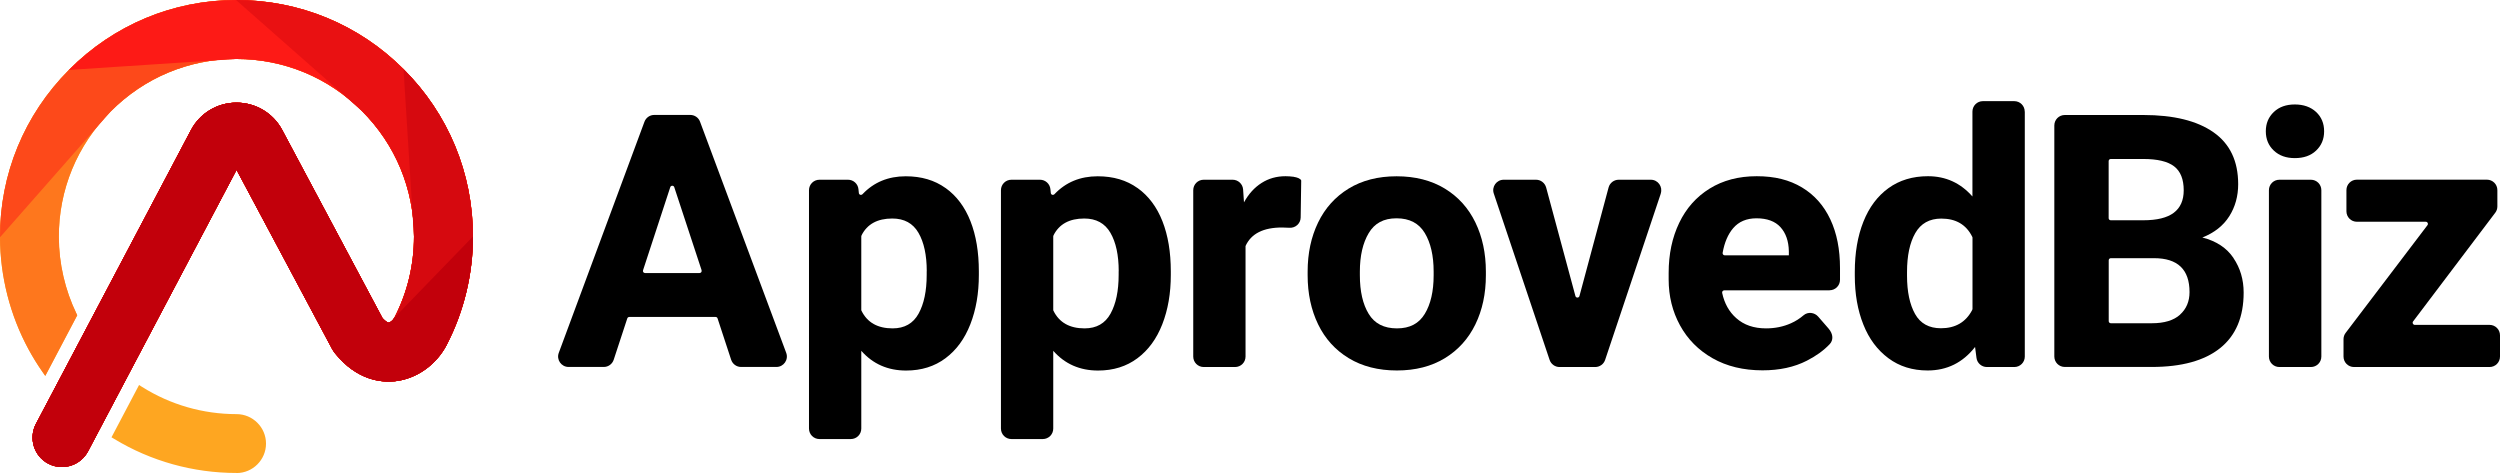
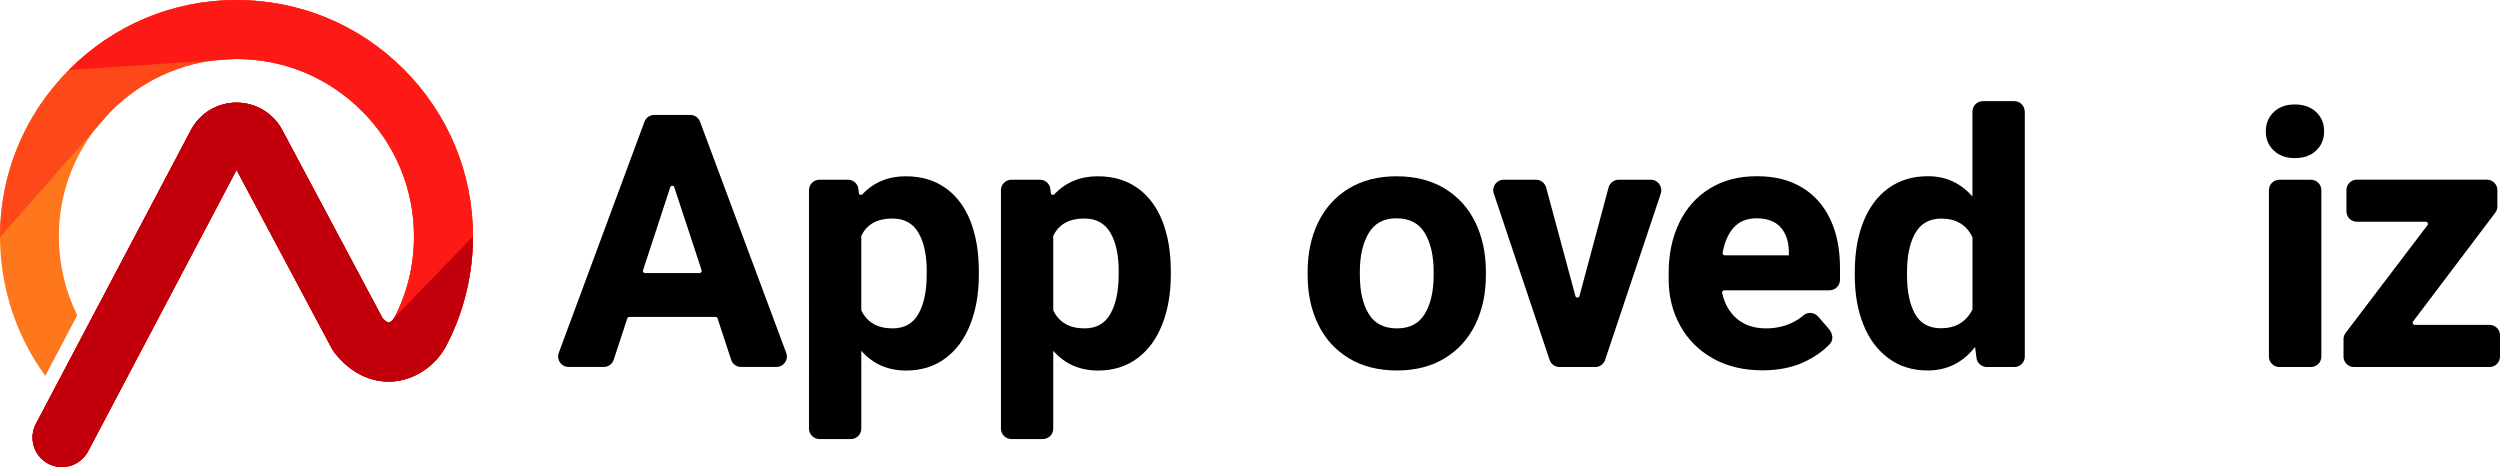
<svg xmlns="http://www.w3.org/2000/svg" id="Layer_2" data-name="Layer 2" viewBox="0 0 370 70">
  <defs>
    <style>
      .cls-1 {
        fill: #d6090f;
      }

      .cls-2 {
        fill: #fe771d;
      }

      .cls-3 {
        fill: #fea621;
      }

      .cls-4 {
        fill: #fd1a16;
      }

      .cls-5 {
        fill: #fd491a;
      }

      .cls-6 {
        fill: #e91112;
      }

      .cls-7 {
        fill: #c2000b;
      }
    </style>
  </defs>
  <g id="Layer_1-2" data-name="Layer 1">
    <g>
      <g>
-         <path class="cls-3" d="M35,70c-6.4,0-12.66-1.74-18.1-5.04l-.4-.24,4.08-7.74.46.29c4.18,2.63,9.01,4.02,13.97,4.02,2.4,0,4.36,1.96,4.36,4.36s-1.96,4.36-4.36,4.36ZM9.18,69.11c-.7,0-1.41-.17-2.03-.5-2.13-1.12-2.94-3.77-1.82-5.89L28.26,19.26c1.32-2.51,3.91-4.07,6.74-4.07,2.84,0,5.43,1.55,6.76,4.04l14.85,27.86c.52.57.84.66.91.67.2-.02.64-.33.86-.76,1.92-3.73,2.89-7.77,2.89-11.99,0-7.03-2.74-13.63-7.72-18.6-4.96-4.95-11.55-7.68-18.54-7.68h-.07c-7,.01-13.59,2.77-18.56,7.77-4.97,5-7.7,11.6-7.67,18.6.01,3.91.92,7.82,2.61,11.33l.11.23-4.73,8.97-.47-.68c-.72-1.03-1.38-2.11-1.98-3.21C1.49,46.67.02,40.92,0,35.12-.03,25.79,3.59,16.99,10.21,10.34,16.82,3.69,25.6.02,34.93,0c9.4,0,18.19,3.63,24.79,10.23h0c6.63,6.61,10.28,15.41,10.28,24.77,0,5.55-1.33,11.08-3.86,15.98-1.56,3.03-4.52,5.12-7.74,5.45-1.9.19-5.56-.09-8.82-4.15-.17-.22-.32-.45-.45-.68l-14.12-26.47-21.98,41.66c-.76,1.44-2.24,2.33-3.86,2.33Z" />
        <path class="cls-2" d="M9.18,69.11c-.7,0-1.41-.17-2.03-.5-2.13-1.12-2.94-3.77-1.82-5.89L28.26,19.26c1.32-2.51,3.91-4.07,6.74-4.07,2.84,0,5.43,1.55,6.76,4.04l14.85,27.86c.52.57.84.66.91.67.2-.02.64-.33.86-.76,1.92-3.73,2.89-7.77,2.89-11.99,0-7.03-2.74-13.63-7.72-18.6-4.96-4.95-11.55-7.68-18.54-7.68h-.07c-7,.01-13.59,2.77-18.56,7.77-4.97,5-7.7,11.6-7.67,18.6.01,3.91.92,7.82,2.61,11.33l.11.23-4.73,8.97-.47-.68c-.72-1.03-1.38-2.11-1.98-3.21C1.49,46.67.02,40.92,0,35.12-.03,25.79,3.59,16.99,10.21,10.34,16.82,3.69,25.6.02,34.93,0c9.4,0,18.19,3.63,24.79,10.23h0c6.63,6.61,10.28,15.41,10.28,24.77,0,5.55-1.33,11.08-3.86,15.98-1.56,3.03-4.52,5.12-7.74,5.45-1.9.19-5.56-.09-8.82-4.15-.17-.22-.32-.45-.45-.68l-14.12-26.47-21.98,41.66c-.76,1.44-2.24,2.33-3.86,2.33Z" />
        <path class="cls-5" d="M0,35.12C-.03,25.79,3.59,16.99,10.21,10.34,16.82,3.69,25.6.02,34.93,0c9.4,0,18.19,3.63,24.79,10.23h0c6.63,6.61,10.28,15.41,10.28,24.77,0,5.55-1.33,11.08-3.86,15.98-1.56,3.03-4.52,5.12-7.74,5.45-1.9.19-5.56-.09-8.82-4.15-.17-.22-.32-.45-.45-.68l-14.12-26.47-21.98,41.66c-.76,1.44-2.24,2.33-3.86,2.33-.7,0-1.41-.17-2.03-.5-2.13-1.12-2.94-3.77-1.82-5.89L28.26,19.26c1.32-2.51,3.91-4.07,6.74-4.07,2.84,0,5.43,1.55,6.76,4.04l14.85,27.86c.52.57.84.66.91.67.2-.02.64-.33.86-.76,1.92-3.73,2.89-7.77,2.89-11.99,0-7.03-2.74-13.63-7.72-18.6-4.96-4.95-11.55-7.68-18.54-7.68h-.07c-7,.01-13.59,2.77-18.56,7.77L0,35.12Z" />
        <path class="cls-4" d="M10.21,10.34C16.82,3.69,25.6.02,34.93,0c9.4,0,18.19,3.63,24.79,10.23h0c6.63,6.61,10.28,15.41,10.28,24.77,0,5.55-1.33,11.08-3.86,15.98-1.56,3.03-4.52,5.12-7.74,5.45-1.9.19-5.56-.09-8.82-4.15-.17-.22-.32-.45-.45-.68l-14.12-26.47-21.98,41.66c-.76,1.44-2.24,2.33-3.86,2.33-.7,0-1.41-.17-2.03-.5-2.13-1.12-2.94-3.77-1.82-5.89L28.26,19.26c1.32-2.51,3.91-4.07,6.74-4.07,2.84,0,5.43,1.55,6.76,4.04l14.85,27.86c.52.57.84.66.91.67.2-.02.64-.33.86-.76,1.92-3.73,2.89-7.77,2.89-11.99,0-7.03-2.74-13.63-7.72-18.6-4.96-4.95-11.55-7.68-18.54-7.68h-.07l-24.74,1.62Z" />
-         <path class="cls-6" d="M34.93,0c9.4,0,18.19,3.63,24.79,10.23h0c6.63,6.61,10.28,15.41,10.28,24.77,0,5.55-1.33,11.08-3.86,15.98-1.56,3.03-4.52,5.12-7.74,5.45-1.9.19-5.56-.09-8.82-4.15-.17-.22-.32-.45-.45-.68l-14.12-26.47-21.98,41.66c-.76,1.44-2.24,2.33-3.86,2.33-.7,0-1.41-.17-2.03-.5-2.13-1.12-2.94-3.77-1.82-5.89L28.26,19.26c1.32-2.51,3.91-4.07,6.74-4.07,2.84,0,5.43,1.55,6.76,4.04l14.85,27.86c.52.57.84.66.91.67.2-.02.64-.33.86-.76,1.92-3.73,2.89-7.77,2.89-11.99,0-7.03-2.74-13.63-7.72-18.6L34.93,0Z" />
-         <path class="cls-1" d="M59.72,10.23h0c6.63,6.61,10.28,15.41,10.28,24.77,0,5.55-1.33,11.08-3.86,15.98-1.56,3.03-4.52,5.12-7.74,5.45-1.9.19-5.56-.09-8.82-4.15-.17-.22-.32-.45-.45-.68l-14.12-26.47-21.98,41.66c-.76,1.44-2.24,2.33-3.86,2.33-.7,0-1.41-.17-2.03-.5-2.13-1.12-2.94-3.77-1.82-5.89L28.26,19.26c1.32-2.51,3.91-4.07,6.74-4.07,2.84,0,5.43,1.55,6.76,4.04l14.85,27.86c.52.57.84.66.91.67.2-.02.64-.33.86-.76,1.92-3.73,2.89-7.77,2.89-11.99l-1.55-24.77Z" />
        <path class="cls-7" d="M70,35c0,5.55-1.33,11.08-3.86,15.98-1.56,3.03-4.52,5.12-7.74,5.45-1.9.19-5.56-.09-8.82-4.15-.17-.22-.32-.45-.45-.68l-14.12-26.47-21.98,41.66c-.76,1.44-2.24,2.33-3.86,2.33-.7,0-1.41-.17-2.03-.5-2.13-1.12-2.94-3.77-1.82-5.89L28.26,19.26c1.32-2.51,3.91-4.07,6.74-4.07,2.84,0,5.43,1.55,6.76,4.04l14.85,27.86c.52.57.84.66.91.67.2-.02.64-.33.86-.76l11.61-11.99Z" />
        <path class="cls-7" d="M66.14,50.98c-1.56,3.03-4.52,5.12-7.74,5.45-1.9.19-5.56-.09-8.82-4.15-.17-.22-.32-.45-.45-.68l-14.12-26.47-21.98,41.66c-.76,1.44-2.24,2.33-3.86,2.33-.7,0-1.41-.17-2.03-.5-2.13-1.12-2.94-3.77-1.82-5.89L28.26,19.26c1.32-2.51,3.91-4.07,6.74-4.07,2.84,0,5.43,1.55,6.76,4.04l14.85,27.86c.52.57.84.66.91.67.2-.02.64-.33.86-.76l7.76,3.99Z" />
      </g>
      <g>
        <path d="M105.9,46.91h-12.77c-.13,0-.25.09-.29.21l-2.01,6.12c-.21.64-.8,1.07-1.47,1.07h-5.21c-1.08,0-1.83-1.08-1.45-2.09l12.68-34.2c.23-.61.8-1.01,1.45-1.01h5.33c.65,0,1.23.4,1.45,1.01l12.75,34.2c.38,1.01-.37,2.09-1.45,2.09h-5.23c-.67,0-1.26-.43-1.47-1.07l-2.01-6.12c-.04-.13-.16-.21-.29-.21ZM103.84,40l-4.05-12.3c-.09-.28-.5-.28-.59,0l-4.03,12.3c-.07.2.08.41.29.41h8.08c.21,0,.36-.21.29-.41Z" />
        <path d="M139.95,27.83c1.62,1.16,2.85,2.8,3.68,4.91s1.24,4.58,1.24,7.42v.54c0,2.72-.42,5.14-1.26,7.29s-2.06,3.82-3.68,5.03-3.56,1.82-5.83,1.82c-2.7,0-4.91-.97-6.63-2.92v11.51c0,.86-.69,1.55-1.55,1.55h-4.64c-.86,0-1.55-.69-1.55-1.55V28.15c0-.86.69-1.55,1.55-1.55h4.23c.79,0,1.46.6,1.54,1.39l.06.58c.03.27.35.36.54.17,1.68-1.77,3.81-2.65,6.4-2.65,2.31,0,4.27.58,5.89,1.74ZM137.16,40.15c0-2.39-.41-4.29-1.23-5.7s-2.11-2.11-3.87-2.11c-2.2,0-3.72.83-4.55,2.49-.02.05-.04.1-.04.15v10.88c0,.05.01.11.04.15.86,1.73,2.39,2.59,4.6,2.59,1.76,0,3.04-.73,3.84-2.18s1.2-3.36,1.2-5.74v-.54Z" />
        <path d="M168.36,27.83c1.62,1.16,2.85,2.8,3.68,4.91s1.24,4.58,1.24,7.42v.54c0,2.72-.42,5.14-1.26,7.29s-2.06,3.82-3.68,5.03-3.56,1.82-5.83,1.82c-2.7,0-4.91-.97-6.63-2.92v11.51c0,.86-.69,1.55-1.55,1.55h-4.64c-.86,0-1.55-.69-1.55-1.55V28.15c0-.86.69-1.55,1.55-1.55h4.23c.79,0,1.46.6,1.54,1.39l.06.58c.03.27.35.36.54.17,1.68-1.77,3.81-2.65,6.4-2.65,2.31,0,4.27.58,5.89,1.74ZM165.57,40.15c0-2.39-.41-4.29-1.23-5.7s-2.11-2.11-3.87-2.11c-2.2,0-3.72.83-4.55,2.49-.02.05-.04.1-.04.15v10.88c0,.05.01.11.04.15.86,1.73,2.39,2.59,4.6,2.59,1.76,0,3.04-.73,3.84-2.18s1.2-3.36,1.2-5.74v-.54Z" />
-         <path d="M191.5,26.18c.44.06.97.24,1.08.53l-.08,5.48c-.01.89-.78,1.58-1.67,1.52-.38-.02-.74-.04-1.09-.04-2.77,0-4.57.91-5.4,2.74v16.36c0,.86-.69,1.55-1.55,1.55h-4.64c-.86,0-1.55-.69-1.55-1.55v-24.62c0-.86.69-1.55,1.55-1.55h4.28c.81,0,1.49.63,1.55,1.44l.13,1.91c.68-1.25,1.55-2.2,2.6-2.87s2.23-1,3.55-1c.39,0,.81.03,1.26.09Z" />
        <path d="M195.08,32.93c1.03-2.13,2.54-3.81,4.52-5.02s4.35-1.82,7.1-1.82,5.14.61,7.13,1.82,3.5,2.89,4.53,5.02,1.55,4.56,1.55,7.27v.54c0,2.72-.52,5.14-1.55,7.26s-2.54,3.8-4.52,5.01-4.35,1.82-7.1,1.82-5.14-.61-7.13-1.82-3.5-2.88-4.53-5.01-1.55-4.55-1.55-7.26v-.54c0-2.72.52-5.14,1.55-7.27ZM202.57,46.46c.87,1.43,2.26,2.14,4.18,2.14s3.25-.72,4.12-2.15,1.31-3.34,1.31-5.71v-.54c0-2.36-.44-4.26-1.31-5.71s-2.26-2.18-4.18-2.18-3.25.73-4.12,2.19-1.31,3.36-1.31,5.7v.54c0,2.39.44,4.3,1.31,5.72Z" />
        <path d="M245.8,28.64l-8.24,24.62c-.21.63-.8,1.06-1.47,1.06h-5.28c-.67,0-1.26-.43-1.47-1.06l-8.26-24.62c-.34-1,.41-2.04,1.47-2.04h4.78c.7,0,1.31.47,1.5,1.15l4.33,16.06c.08.31.52.31.6,0l4.31-16.06c.18-.68.8-1.15,1.5-1.15h4.75c1.06,0,1.8,1.04,1.47,2.04Z" />
        <path d="M270.78,42.97h-15.59c-.2,0-.35.19-.31.38.33,1.55,1.02,2.79,2.08,3.73,1.14,1.02,2.61,1.52,4.41,1.52,1.33,0,2.57-.25,3.7-.76.68-.3,1.3-.7,1.86-1.18.64-.55,1.62-.43,2.17.21l1.52,1.75c.73.84.72,1.74.18,2.31-.89.94-2.01,1.75-3.38,2.45-1.87.96-4.06,1.43-6.57,1.43-2.83,0-5.3-.6-7.39-1.79s-3.7-2.82-4.82-4.87c-1.12-2.05-1.68-4.31-1.68-6.79v-.97c0-2.77.52-5.23,1.56-7.4s2.54-3.86,4.51-5.08,4.29-1.83,6.97-1.83,4.84.55,6.69,1.66,3.24,2.69,4.2,4.73,1.43,4.44,1.43,7.21v1.73c0,.86-.69,1.55-1.55,1.55ZM264.75,37.18c-.03-1.5-.45-2.69-1.24-3.56s-1.98-1.31-3.55-1.31c-1.47,0-2.62.49-3.45,1.46-.77.9-1.29,2.12-1.56,3.65-.03.19.12.37.31.37h9.49v-.61Z" />
        <path d="M299.67,16.52v36.25c0,.86-.69,1.55-1.55,1.55h-4.06c-.78,0-1.44-.58-1.54-1.35l-.21-1.62c-1.81,2.32-4.15,3.48-7.02,3.48-2.24,0-4.17-.6-5.8-1.81s-2.87-2.86-3.71-4.98c-.85-2.12-1.27-4.53-1.27-7.25v-.54c0-2.82.42-5.29,1.27-7.43s2.08-3.79,3.71-4.97,3.58-1.77,5.85-1.77c2.63,0,4.82,1,6.58,3v-12.56c0-.86.69-1.55,1.55-1.55h4.64c.86,0,1.55.69,1.55,1.55ZM291.93,45.73v-10.54c0-.05-.01-.11-.04-.15-.89-1.8-2.42-2.69-4.57-2.69-1.76,0-3.04.72-3.86,2.15s-1.22,3.36-1.22,5.76v.54c0,2.37.4,4.26,1.19,5.67s2.07,2.11,3.83,2.11c2.14,0,3.68-.9,4.62-2.69.03-.05.04-.1.04-.16Z" />
-         <path d="M330.55,38.19c1.01,1.49,1.51,3.2,1.51,5.11,0,3.62-1.16,6.36-3.48,8.22s-5.7,2.79-10.12,2.79h-12.87c-.86,0-1.55-.69-1.55-1.55V18.57c0-.86.69-1.55,1.55-1.55h11.62c4.49,0,7.95.85,10.39,2.56s3.65,4.27,3.65,7.68c0,1.78-.44,3.36-1.32,4.75s-2.21,2.44-3.98,3.14c2.07.53,3.6,1.54,4.61,3.04ZM312.08,23.84v8.45c0,.17.14.31.31.31h4.81c2.03,0,3.54-.37,4.52-1.11s1.47-1.85,1.47-3.32c0-1.64-.47-2.82-1.42-3.55s-2.47-1.09-4.57-1.09h-4.81c-.17,0-.31.14-.31.31ZM322.64,46.57c.94-.85,1.41-1.96,1.41-3.34,0-3.35-1.75-5.02-5.25-5.02h-6.4c-.17,0-.31.14-.31.31v9.01c0,.17.14.31.31.31h6.07c1.84,0,3.24-.42,4.18-1.27Z" />
        <path d="M342.78,16.57c.79.74,1.19,1.69,1.19,2.86s-.4,2.11-1.19,2.86-1.84,1.11-3.14,1.11-2.32-.37-3.11-1.11-1.19-1.69-1.19-2.86.4-2.11,1.19-2.86,1.83-1.11,3.11-1.11,2.34.37,3.14,1.11ZM335.8,52.77v-24.62c0-.86.69-1.55,1.55-1.55h4.66c.86,0,1.55.69,1.55,1.55v24.62c0,.86-.69,1.55-1.55,1.55h-4.66c-.86,0-1.55-.69-1.55-1.55Z" />
        <path d="M370,49.64v3.13c0,.86-.69,1.55-1.55,1.55h-20.06c-.86,0-1.55-.69-1.55-1.55v-2.57c0-.34.11-.67.32-.94l12.11-15.94c.15-.2,0-.5-.25-.5h-10.2c-.86,0-1.55-.69-1.55-1.55v-3.13c0-.86.69-1.55,1.55-1.55h19.24c.86,0,1.55.69,1.55,1.55v2.41c0,.34-.11.67-.31.93l-12.17,16.1c-.15.2,0,.5.25.5h11.07c.86,0,1.55.69,1.55,1.55Z" />
      </g>
    </g>
  </g>
</svg>